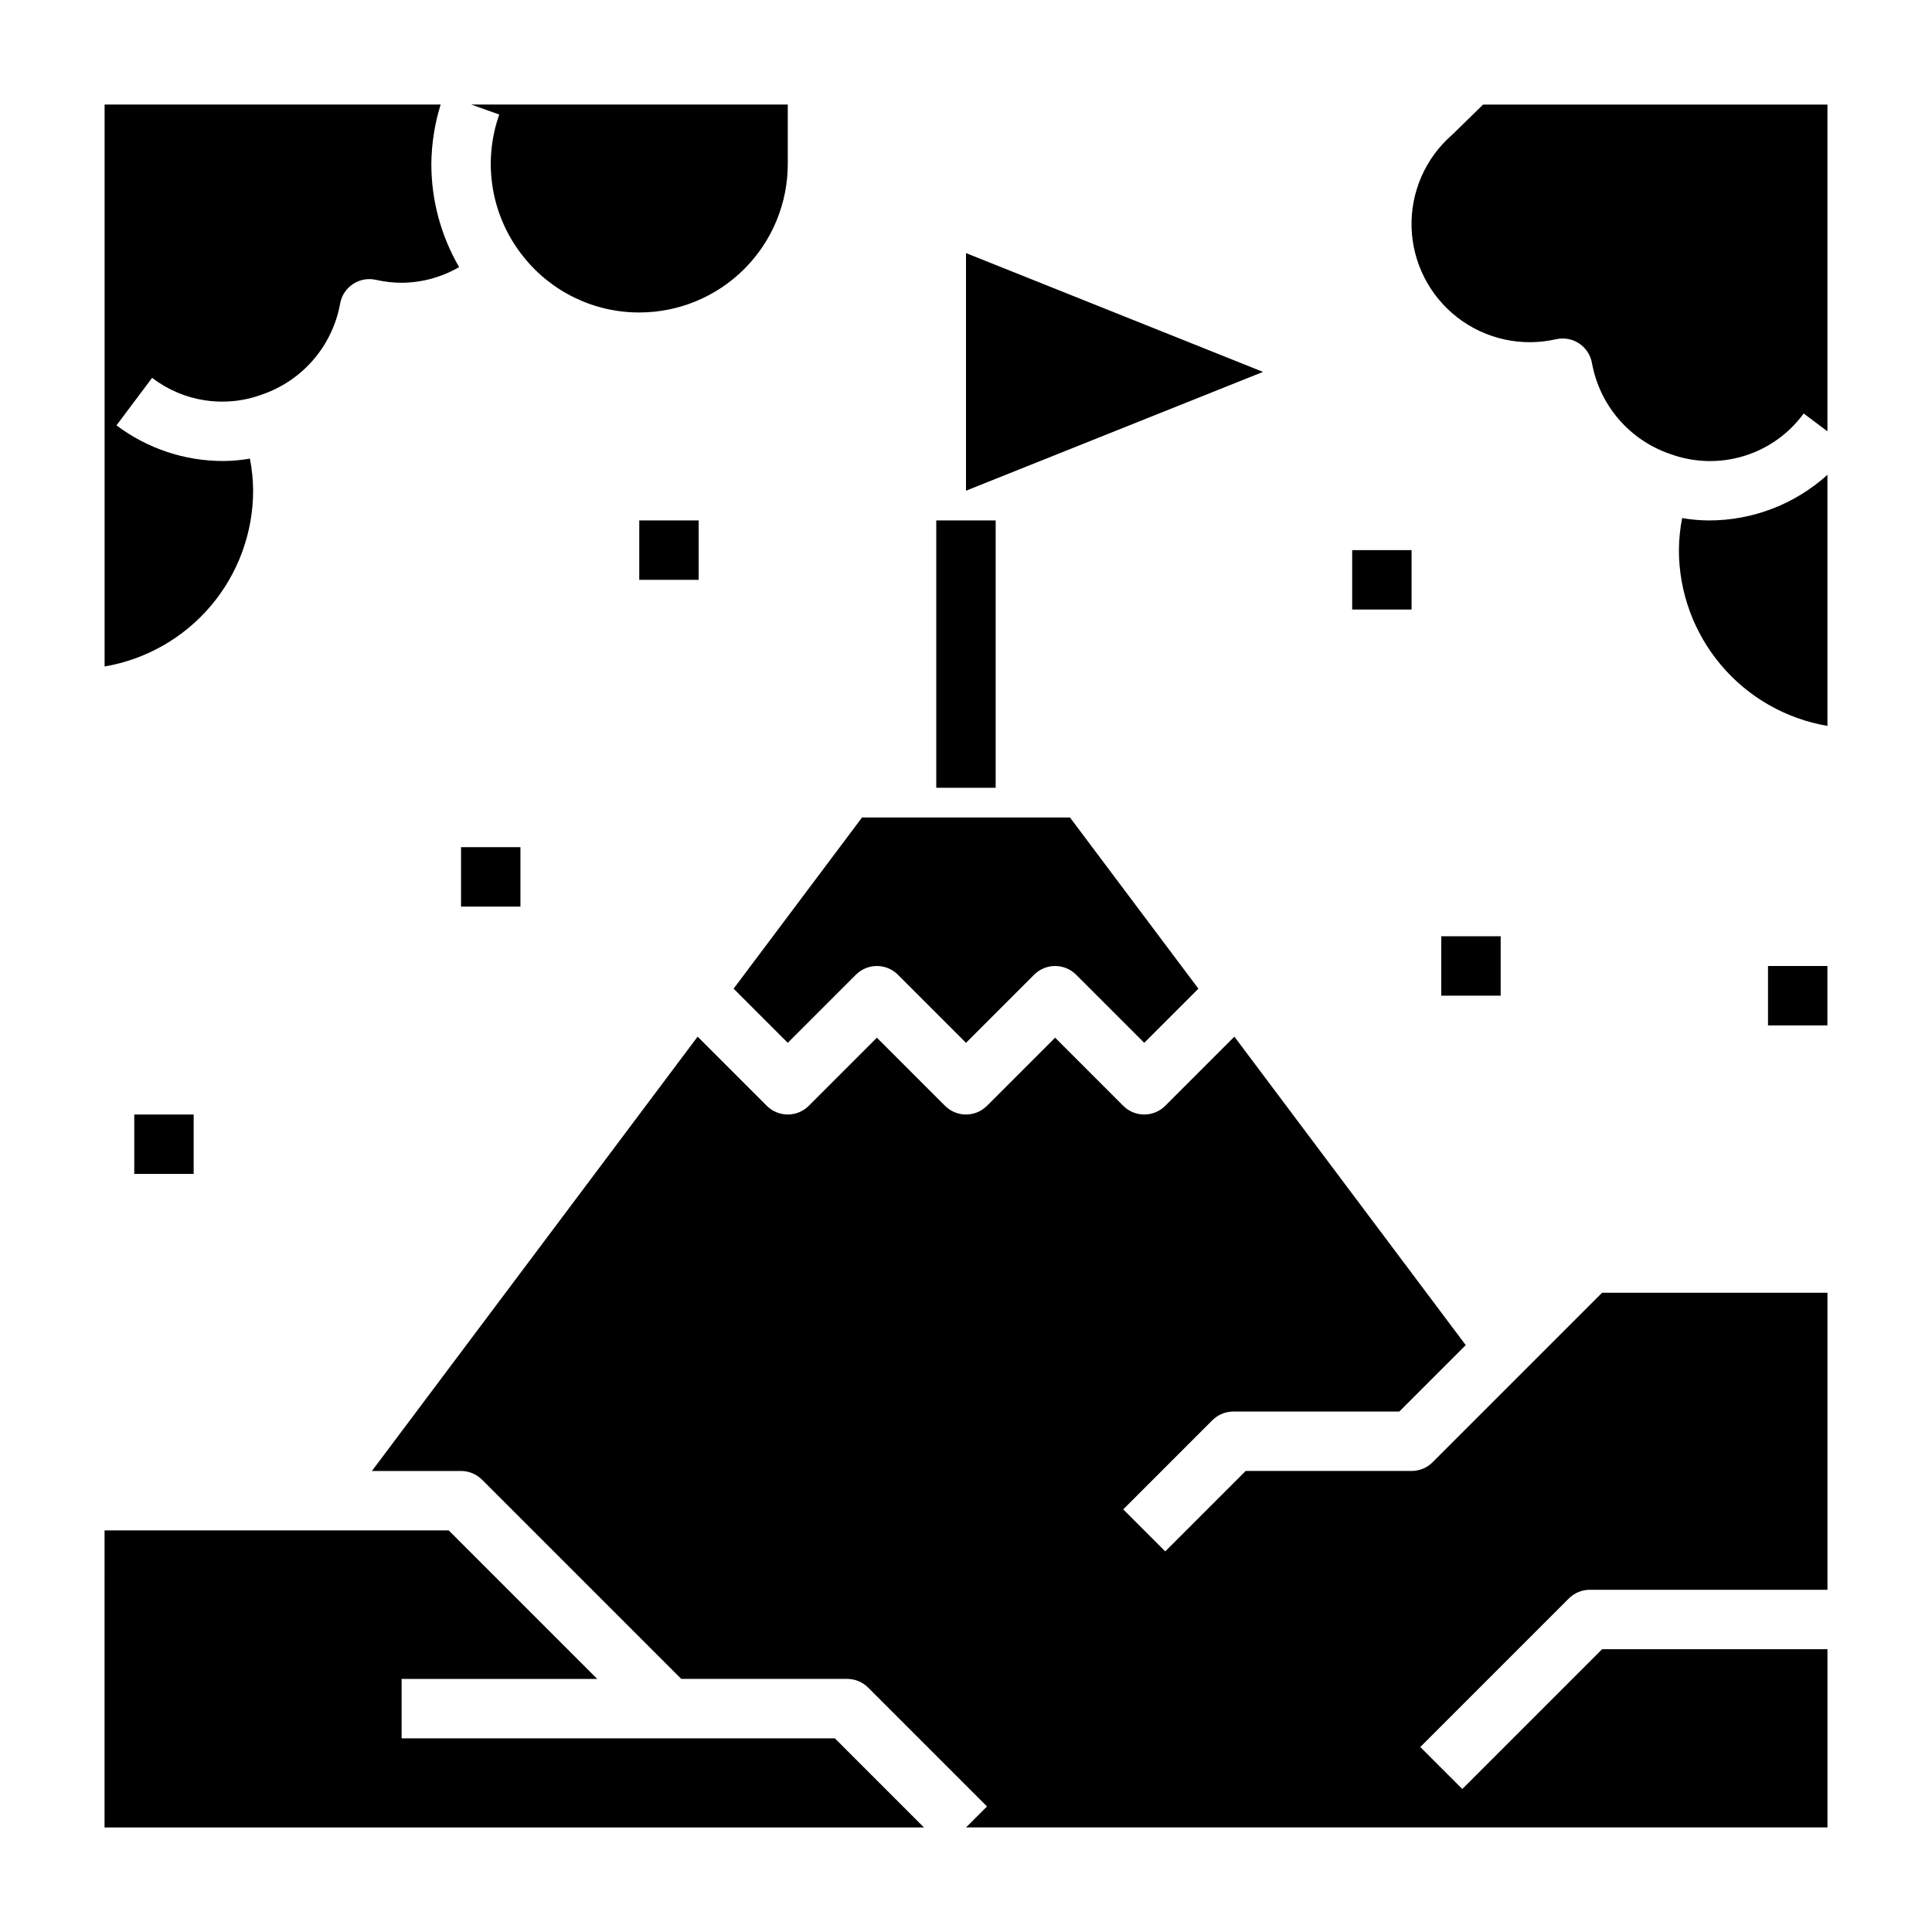
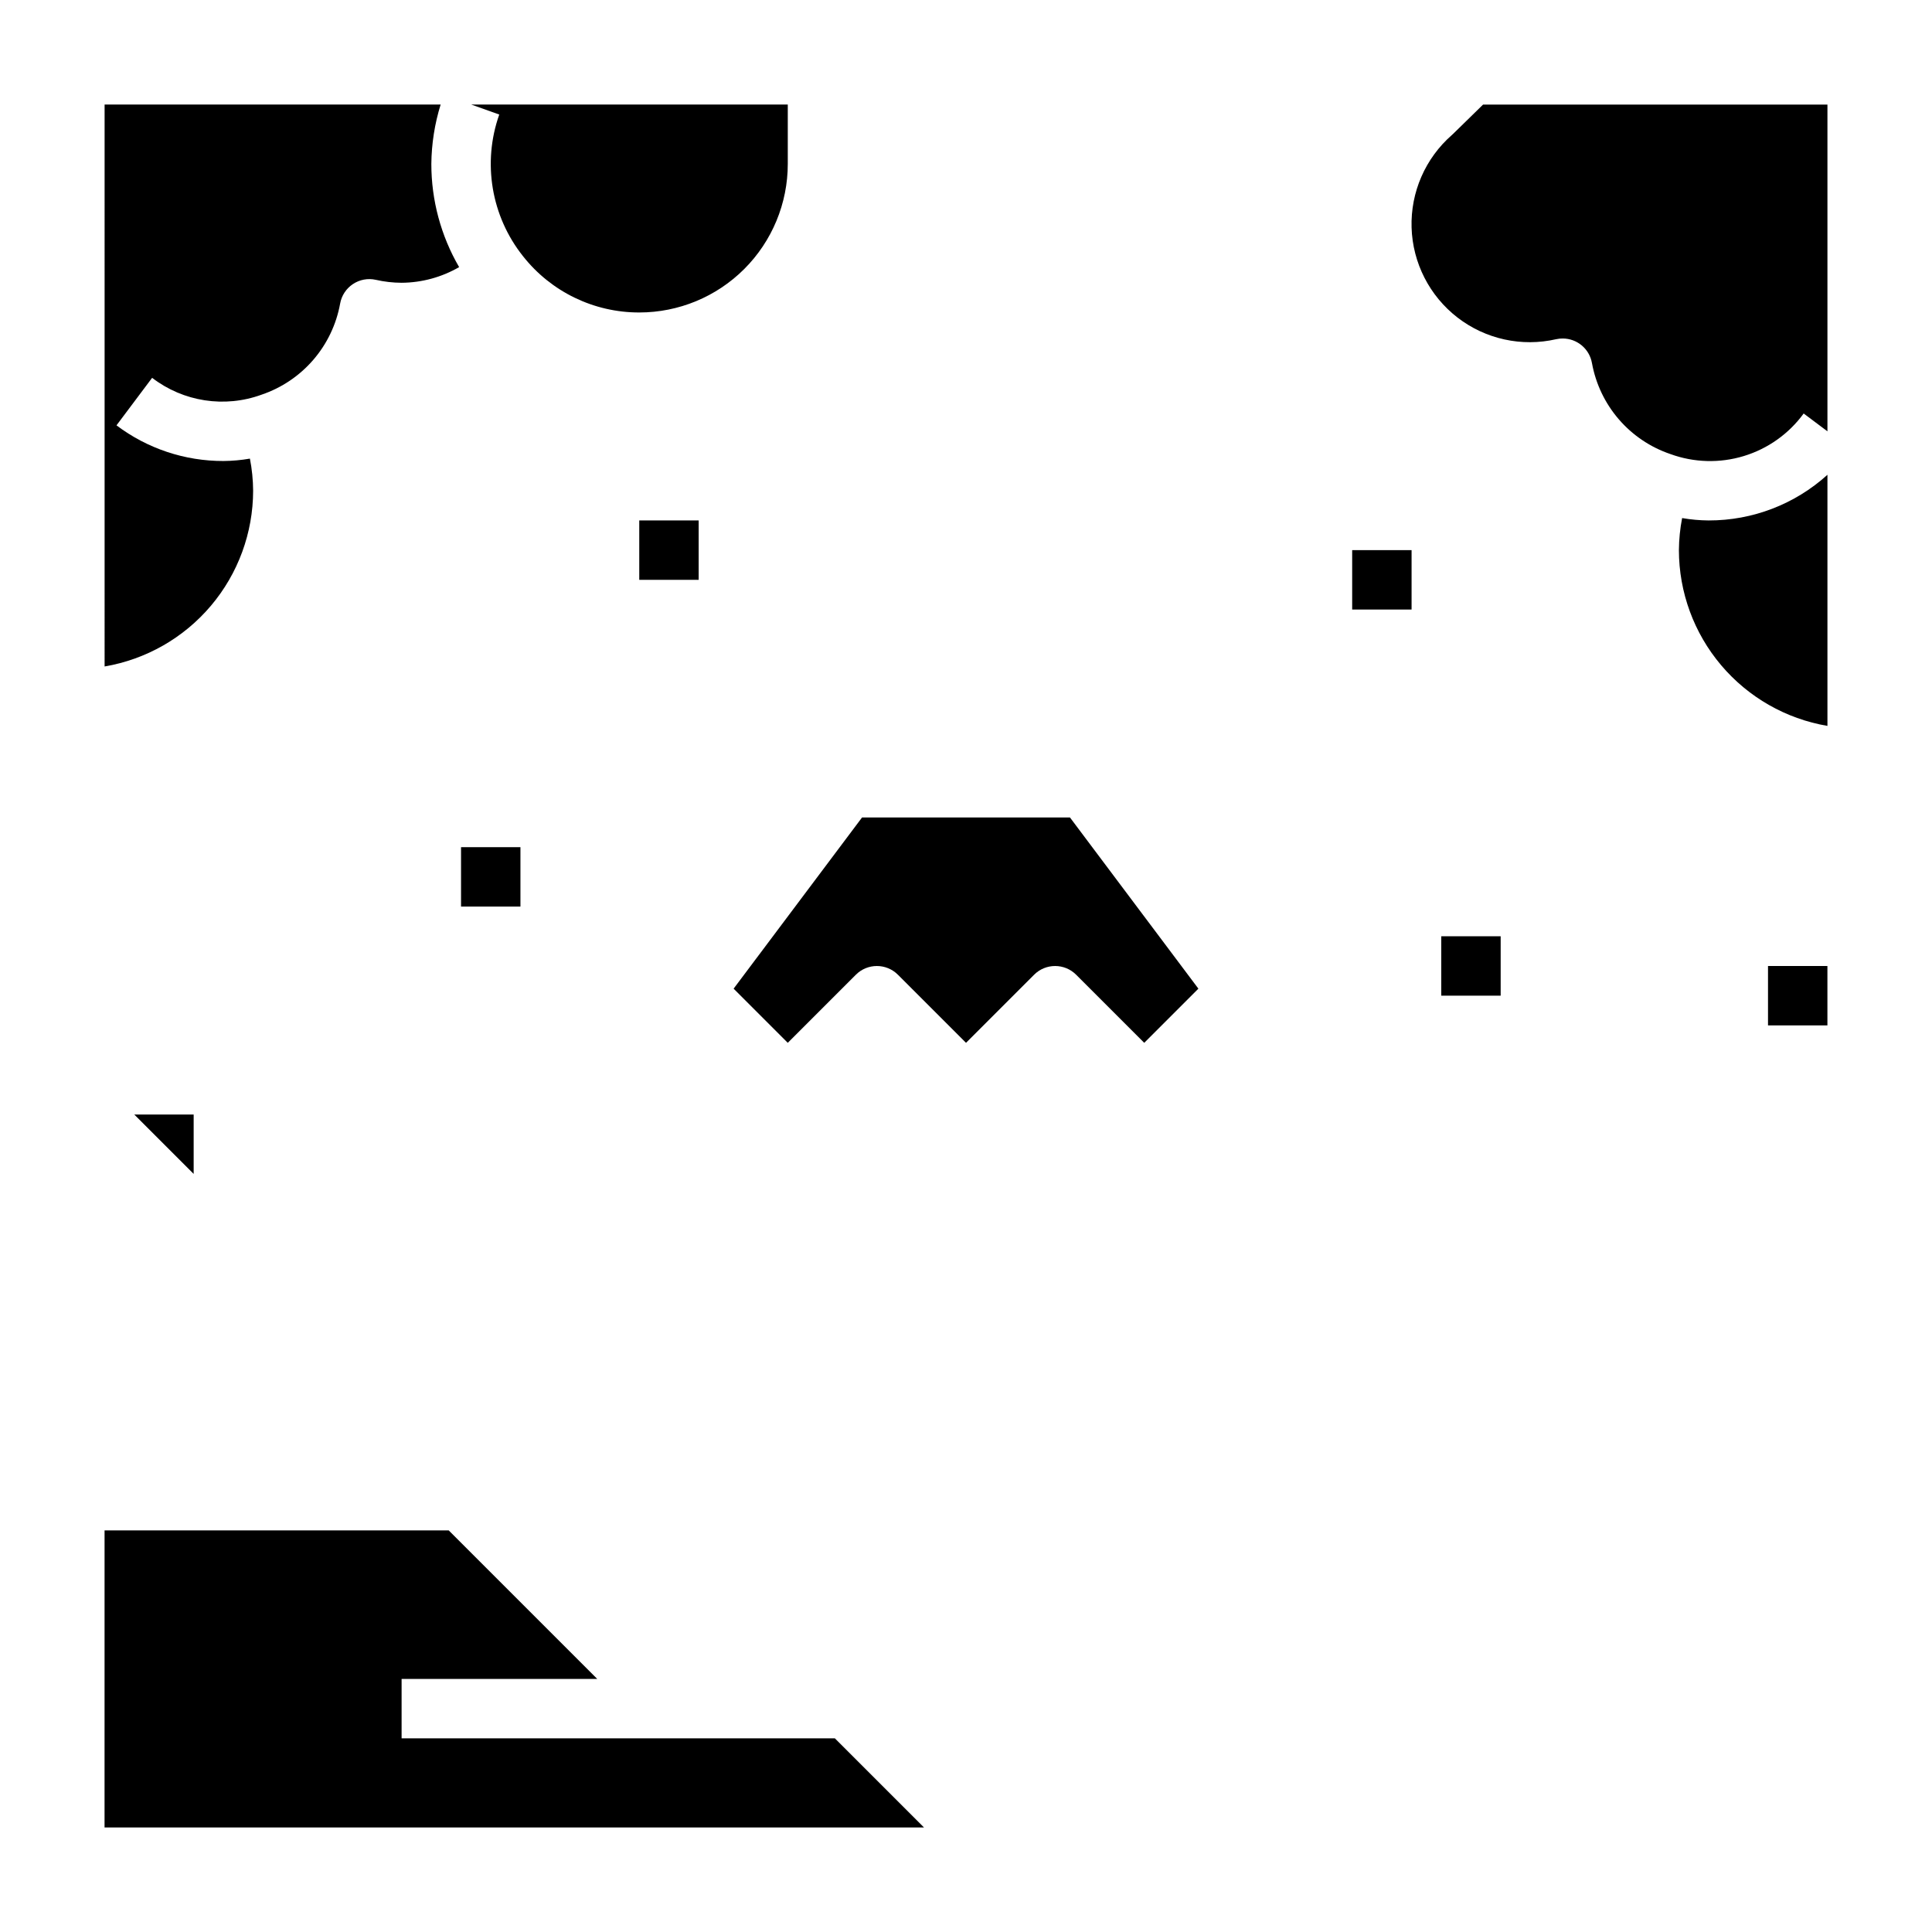
<svg xmlns="http://www.w3.org/2000/svg" fill="#000000" width="800px" height="800px" version="1.1" viewBox="144 144 512 512">
  <g>
    <path d="m372.45 360.64h55.105l34.031 45.367-14.352 14.352-18.051-18.051c-3.074-3.074-8.055-3.074-11.129 0l-18.051 18.051-18.051-18.051c-3.074-3.074-8.059-3.074-11.133 0l-18.051 18.051-14.352-14.352z" />
    <path d="m171.71 549.57h91.203l39.359 39.359h-51.844v15.746h114.82l23.617 23.617h-217.16z" />
-     <path d="m400 628.29 5.566-5.566-31.488-31.488h-0.004c-1.473-1.477-3.477-2.309-5.562-2.309h-43.973l-52.797-52.797h-0.004c-1.473-1.477-3.477-2.305-5.562-2.305h-23.617l86.316-115.1 18.324 18.324c3.074 3.074 8.059 3.074 11.133 0l18.051-18.051 18.051 18.051c3.074 3.074 8.055 3.074 11.129 0l18.051-18.051 18.051 18.051c3.074 3.074 8.059 3.074 11.133 0l18.324-18.324 61.309 81.742-17.609 17.609h-43.973c-2.09 0-4.09 0.832-5.566 2.309l-23.617 23.617 11.133 11.133 21.309-21.312h43.973c2.09 0 4.09-0.832 5.566-2.309l44.926-44.926h59.719v78.723h-62.977c-2.09 0-4.09 0.828-5.566 2.305l-39.359 39.359 11.133 11.133 37.051-37.055h59.719v47.23z" />
    <path d="m565.88 240.2c-0.668-3.754-3.934-6.492-7.746-6.492-0.578-0.004-1.152 0.059-1.719 0.18-9.137 2.102-18.734-0.004-26.156-5.731-7.422-5.731-11.891-14.48-12.176-23.852-0.285-9.371 3.644-18.375 10.703-24.547 0.098-0.078 0.195-0.168 0.281-0.258l7.961-7.785h91.262v86.59l-6.297-4.723h-0.004c-3.922 5.379-9.488 9.336-15.855 11.273-6.367 1.941-13.195 1.758-19.449-0.52-5.309-1.797-10.039-4.984-13.695-9.227-3.66-4.246-6.113-9.395-7.109-14.91zm23.047 49.594c0.023-2.852 0.309-5.699 0.852-8.5 2.32 0.402 4.668 0.613 7.023 0.629 11.633 0.027 22.863-4.285 31.488-12.098v66.551-0.004c-11.004-1.875-20.984-7.578-28.188-16.102-7.203-8.523-11.16-19.316-11.176-30.477z" />
    <path d="m352.77 187.45c0 10.441-4.144 20.449-11.527 27.832-7.383 7.383-17.395 11.527-27.832 11.527-12.012 0.02-23.371-5.481-30.805-14.914-8.434-10.59-10.812-24.781-6.297-37.543l-7.422-2.644h83.883zm-181.05-15.742h89.055c-1.582 5.098-2.414 10.402-2.465 15.742-0.004 9.605 2.535 19.039 7.363 27.34-4.633 2.68-9.883 4.109-15.234 4.148-2.309-0.008-4.606-0.273-6.856-0.785-2.094-0.465-4.281-0.055-6.066 1.137-1.781 1.188-3.004 3.051-3.379 5.16-0.996 5.512-3.449 10.66-7.109 14.906-3.656 4.242-8.383 7.43-13.691 9.23-9.797 3.582-20.75 1.898-29.023-4.457l-9.445 12.594c8.164 6.156 18.113 9.473 28.34 9.449 2.352-0.02 4.703-0.23 7.019-0.633 0.547 2.805 0.832 5.648 0.852 8.504-0.016 11.156-3.973 21.953-11.176 30.477-7.203 8.523-17.184 14.227-28.184 16.102z" />
    <path d="m313.41 281.92h15.742v15.742h-15.742z" />
    <path d="m502.34 289.79h15.742v15.742h-15.742z" />
-     <path d="m179.58 439.36h15.742v15.742h-15.742z" />
+     <path d="m179.58 439.36h15.742v15.742z" />
    <path d="m266.18 368.51h15.742v15.742h-15.742z" />
    <path d="m612.54 400h15.742v15.742h-15.742z" />
    <path d="m525.95 392.12h15.742v15.742h-15.742z" />
-     <path d="m400 211.07 78.719 31.488-78.719 31.488z" />
-     <path d="m392.12 281.92h15.742v70.848h-15.742z" />
  </g>
</svg>